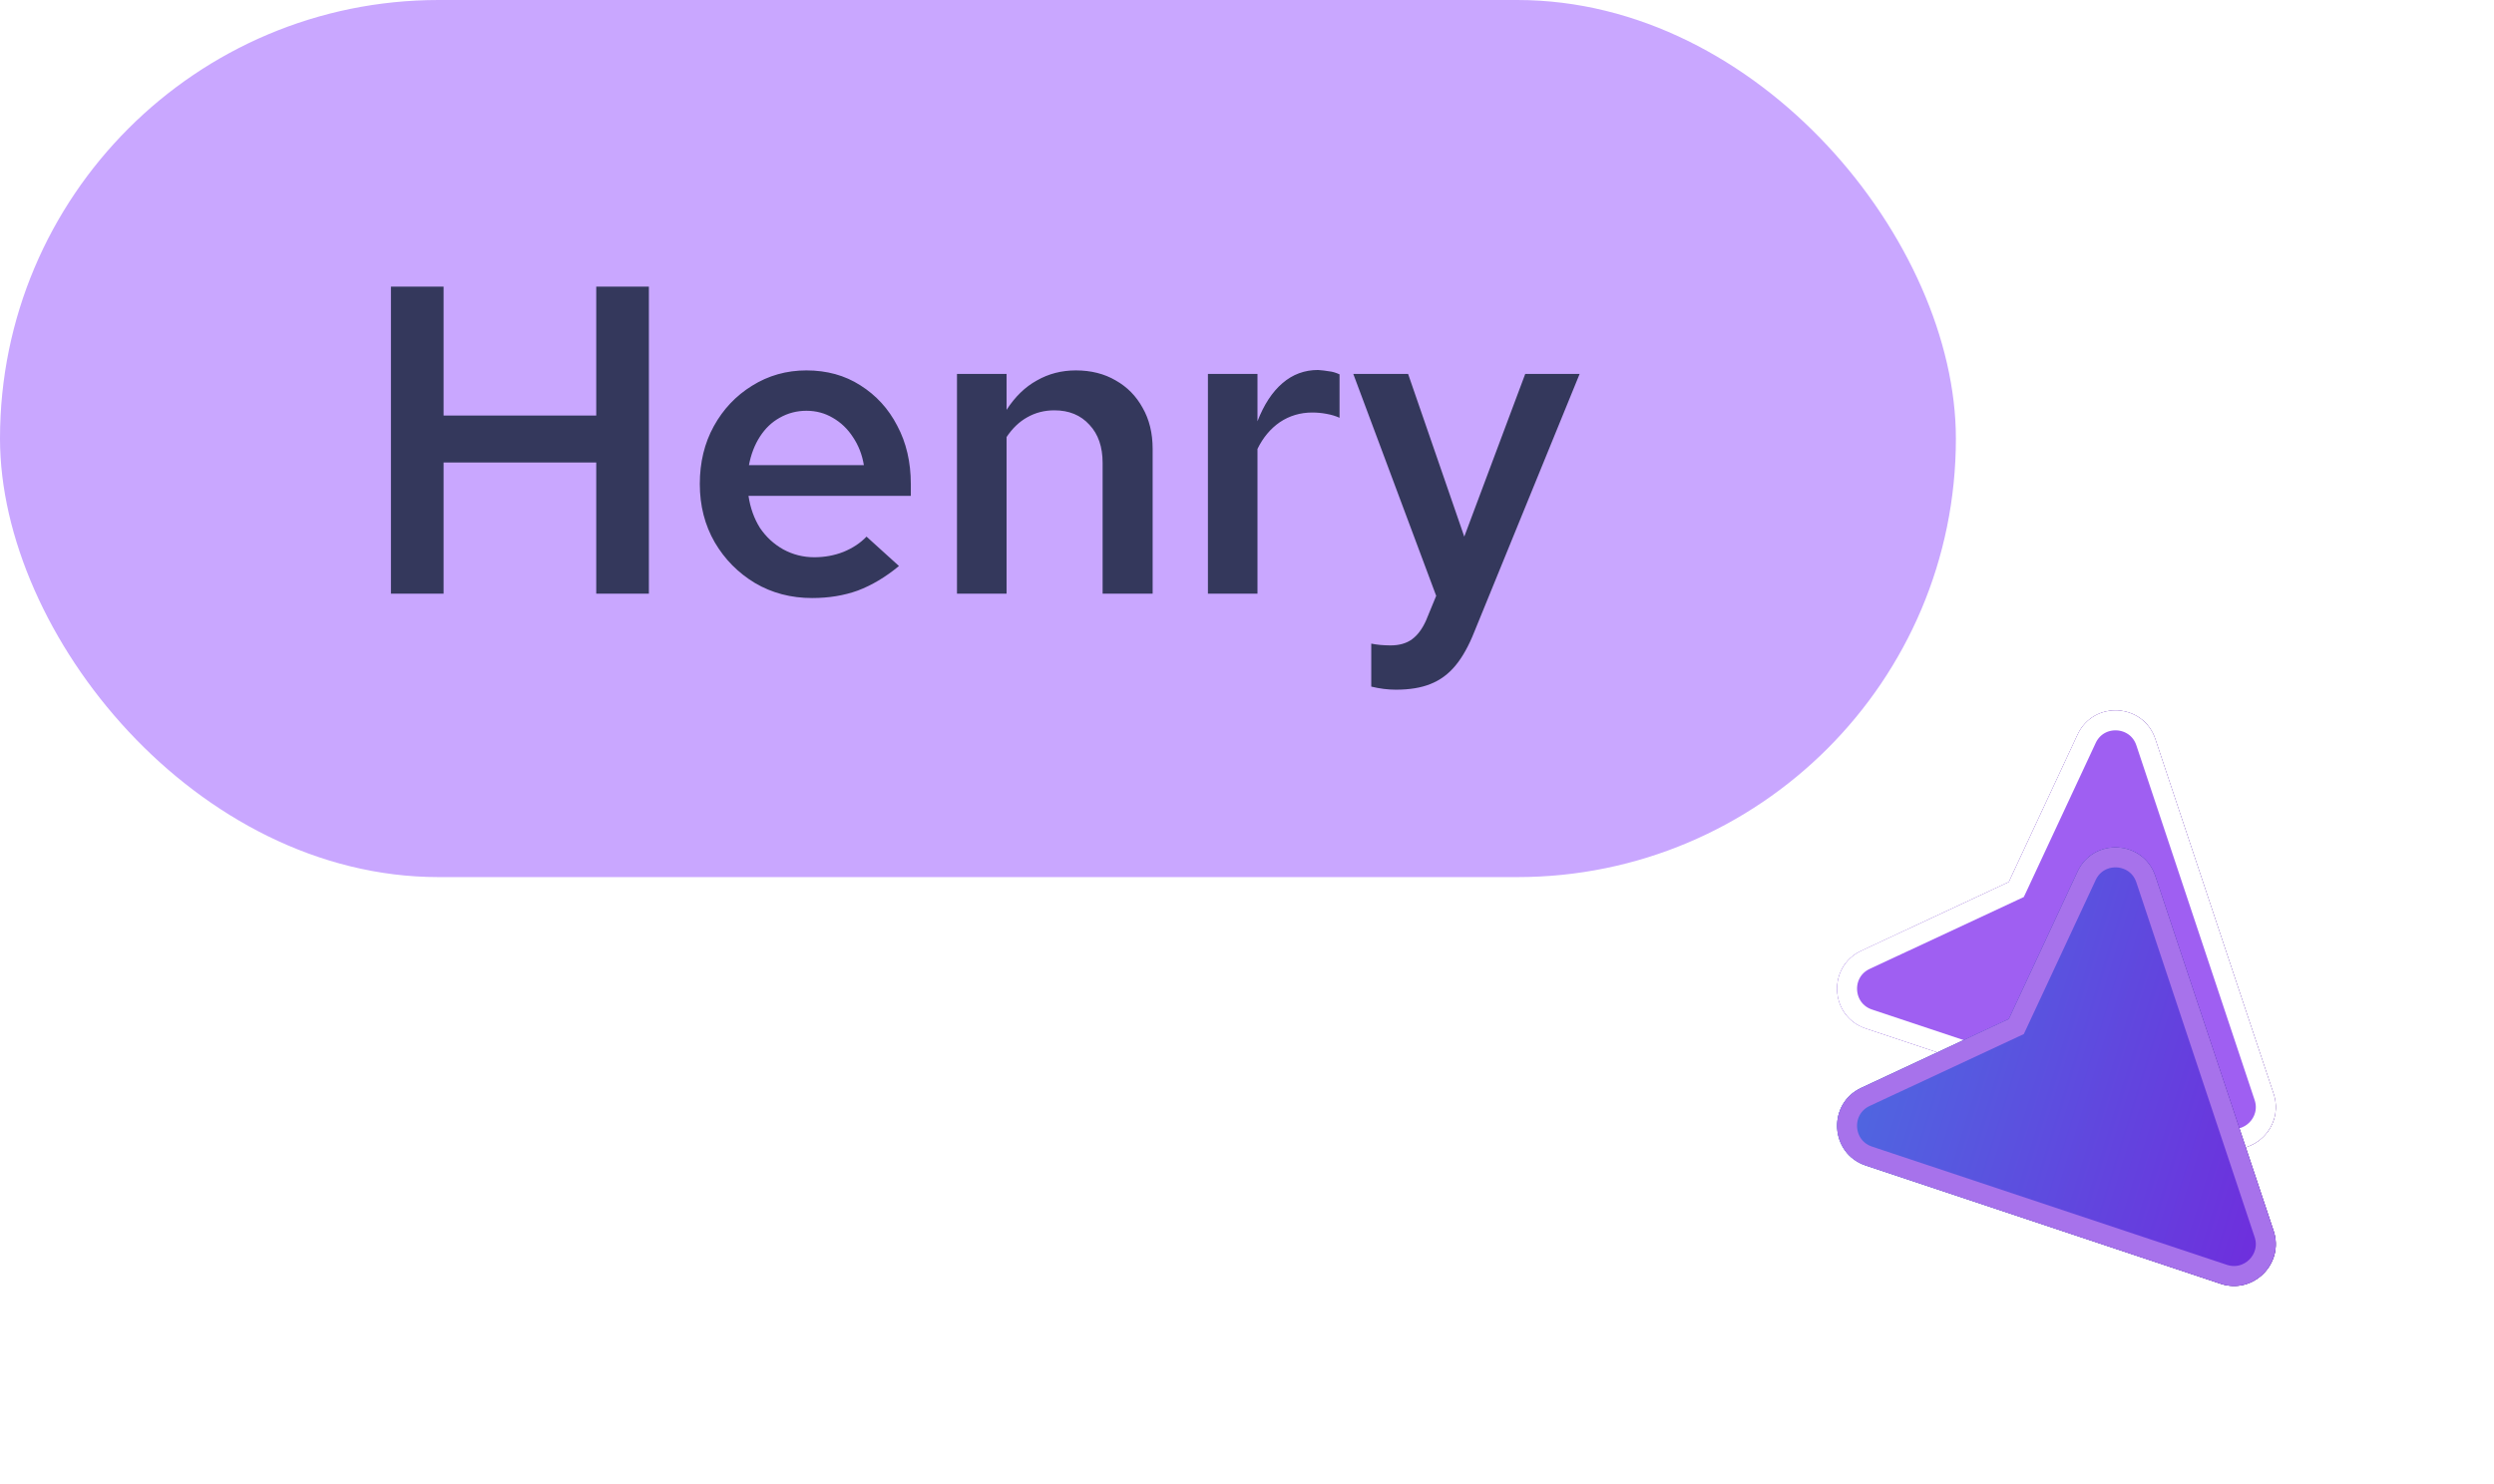
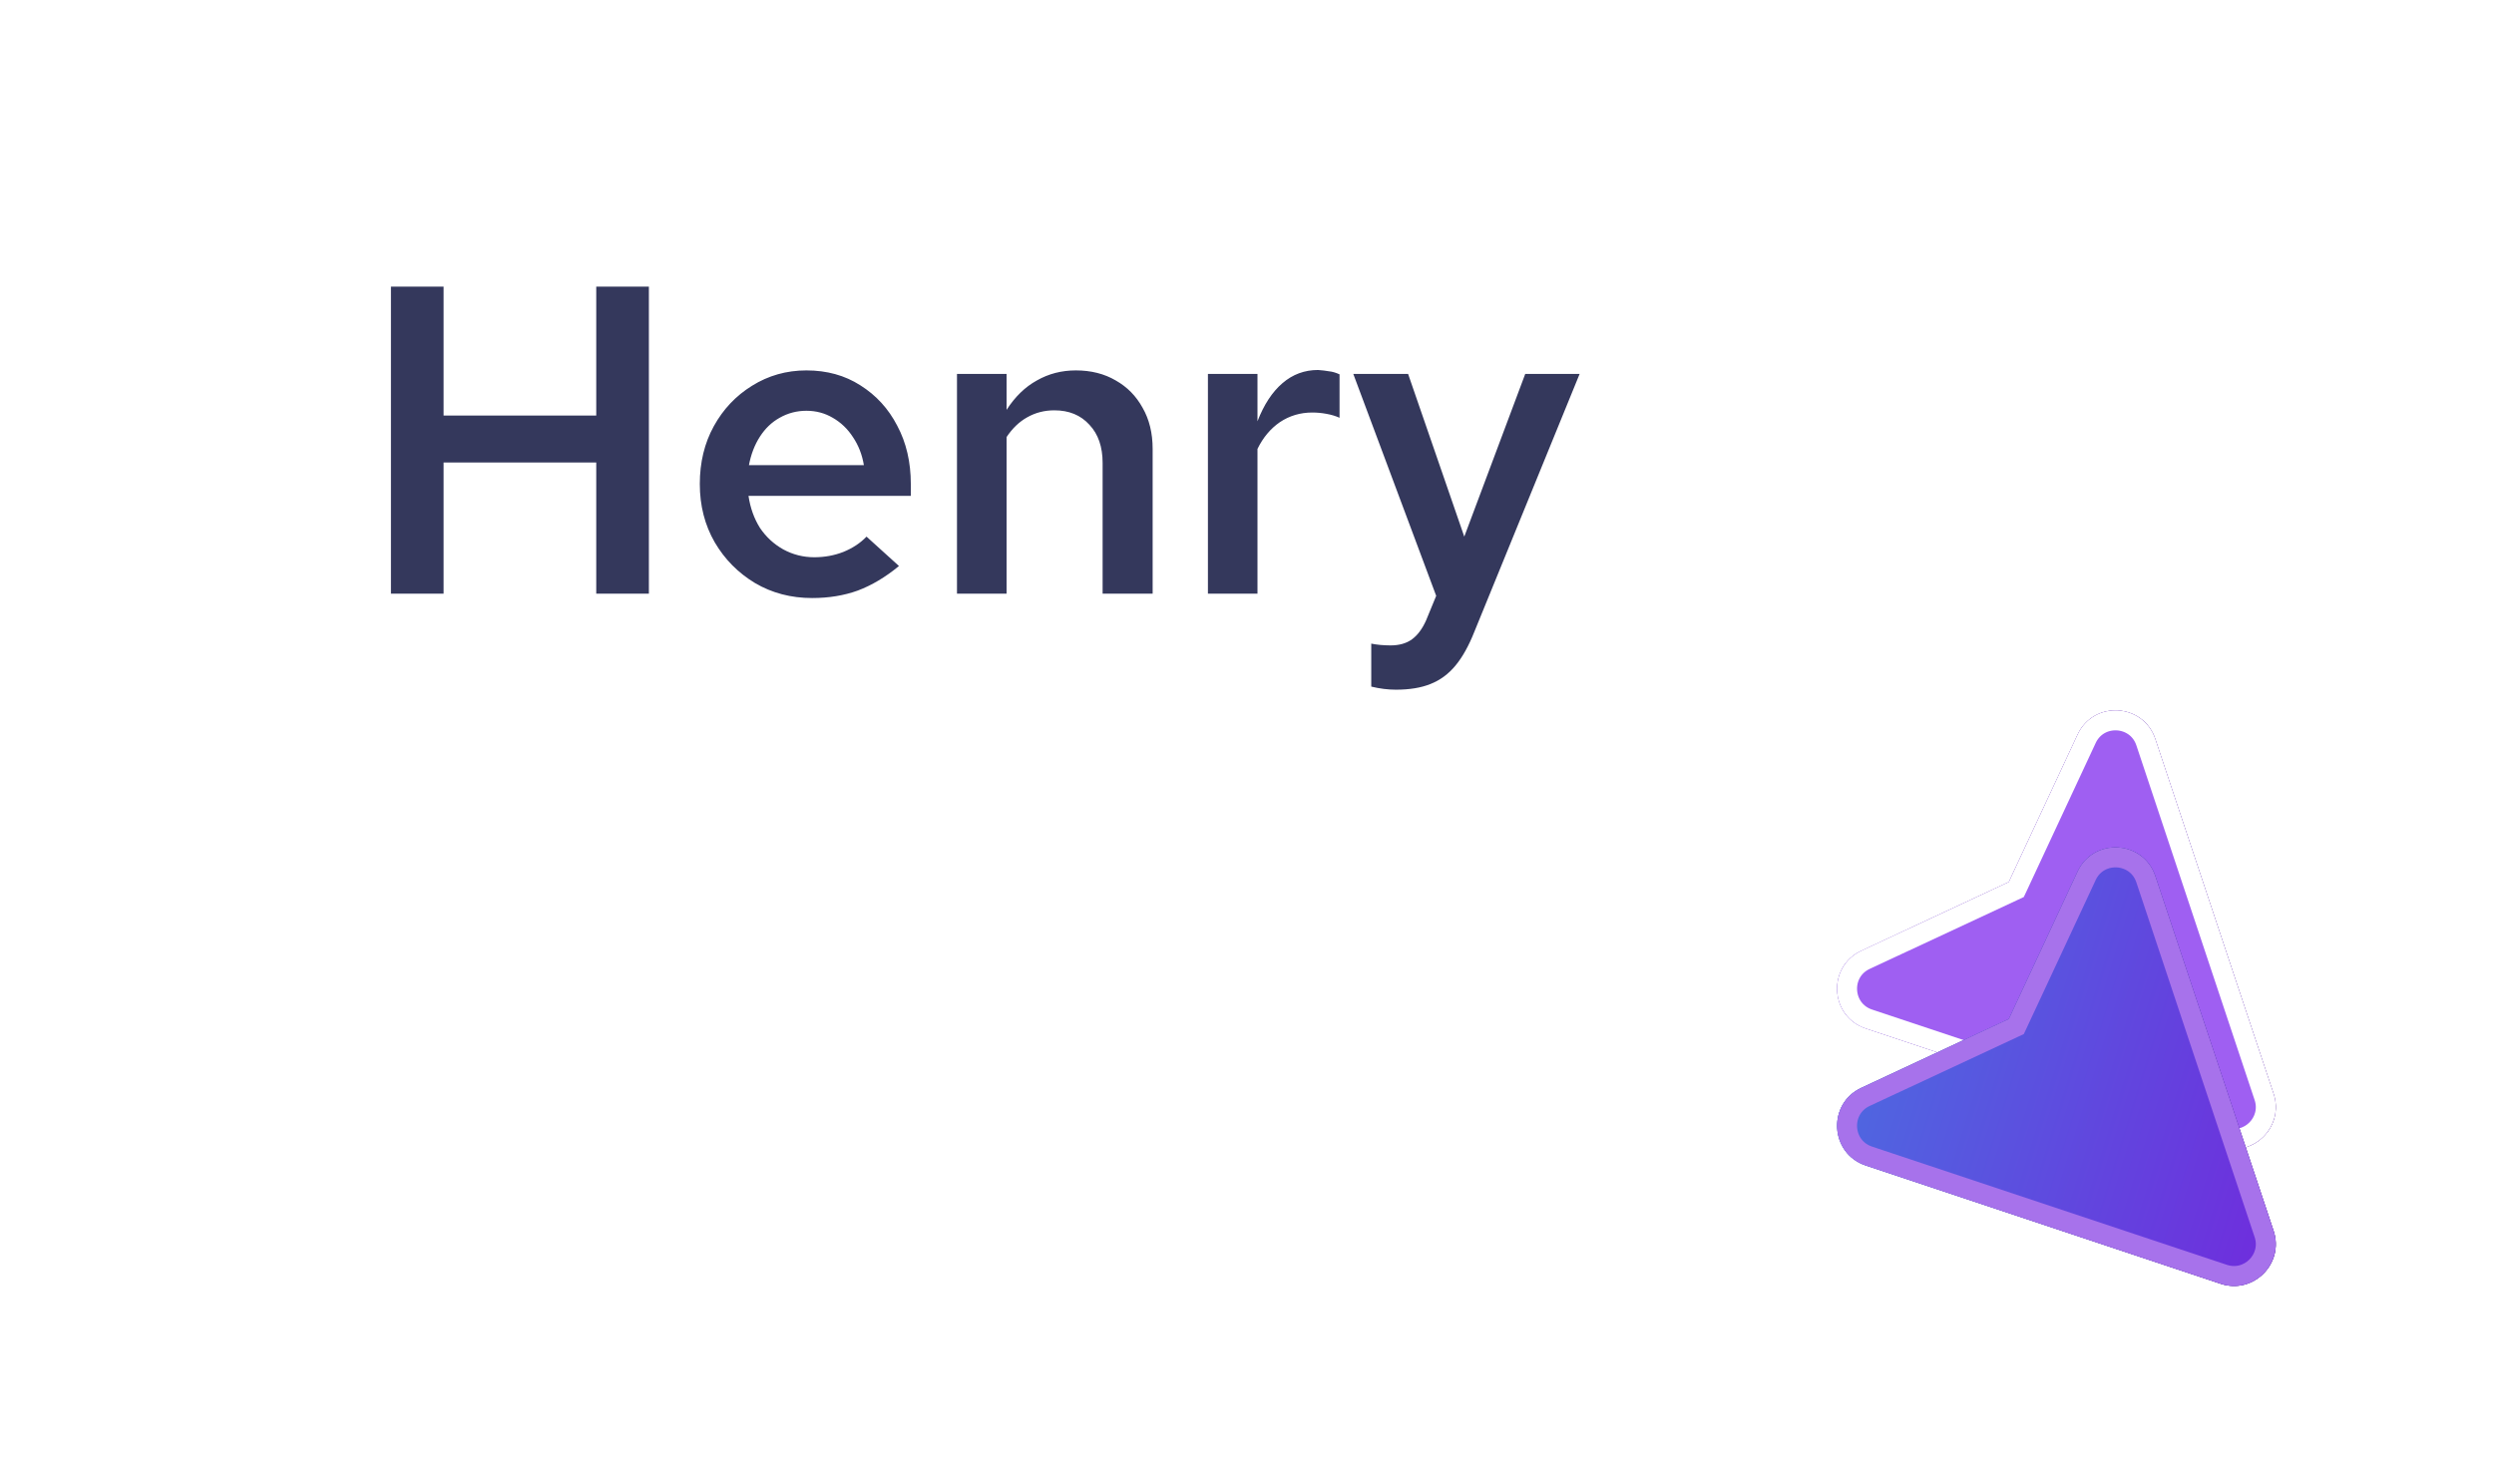
<svg xmlns="http://www.w3.org/2000/svg" width="84" height="50" viewBox="0 0 84 50" fill="none">
  <g filter="url(#filter0_f_7825_76137)">
    <path fill-rule="evenodd" clip-rule="evenodd" d="M76.576 36.849C76.943 37.953 75.895 39 74.793 38.634L62.84 34.649C61.631 34.246 61.534 32.574 62.689 32.034L67.658 29.716L69.976 24.747C70.515 23.592 72.189 23.689 72.592 24.898L76.576 36.849Z" fill="url(#paint0_linear_7825_76137)" />
    <path fill-rule="evenodd" clip-rule="evenodd" d="M76.576 36.849C76.943 37.953 75.895 39 74.793 38.634L62.84 34.649C61.631 34.246 61.534 32.574 62.689 32.034L67.658 29.716L69.976 24.747C70.515 23.592 72.189 23.689 72.592 24.898L76.576 36.849Z" fill="#9F5FF2" />
    <path d="M76.257 36.956L76.257 36.956L72.273 25.004L72.273 25.004C71.966 24.083 70.691 24.009 70.28 24.889C70.28 24.889 70.28 24.889 70.28 24.889L67.963 29.858L67.911 29.968L67.8 30.02L62.831 32.338C62.831 32.338 62.831 32.338 62.831 32.338C61.951 32.75 62.025 34.024 62.946 34.331L62.946 34.331L74.899 38.315C74.899 38.315 74.899 38.315 74.899 38.315C75.739 38.594 76.537 37.796 76.257 36.956Z" stroke="white" stroke-width="0.672" />
  </g>
  <g filter="url(#filter1_d_7825_76137)">
    <path fill-rule="evenodd" clip-rule="evenodd" d="M76.576 36.849C76.943 37.953 75.895 39 74.793 38.634L62.84 34.649C61.631 34.246 61.534 32.574 62.689 32.034L67.658 29.716L69.976 24.747C70.515 23.592 72.189 23.689 72.592 24.898L76.576 36.849Z" fill="url(#paint1_linear_7825_76137)" />
    <path fill-rule="evenodd" clip-rule="evenodd" d="M76.576 36.849C76.943 37.953 75.895 39 74.793 38.634L62.84 34.649C61.631 34.246 61.534 32.574 62.689 32.034L67.658 29.716L69.976 24.747C70.515 23.592 72.189 23.689 72.592 24.898L76.576 36.849Z" fill="url(#paint2_linear_7825_76137)" />
    <path d="M76.257 36.956L76.257 36.956L72.273 25.004L72.273 25.004C71.966 24.083 70.691 24.009 70.28 24.889C70.28 24.889 70.28 24.889 70.28 24.889L67.963 29.858L67.911 29.968L67.8 30.02L62.831 32.338C62.831 32.338 62.831 32.338 62.831 32.338C61.951 32.75 62.025 34.024 62.946 34.331L62.946 34.331L74.899 38.315C74.899 38.315 74.899 38.315 74.899 38.315C75.739 38.594 76.537 37.796 76.257 36.956Z" stroke="#A772EB" stroke-width="0.672" />
  </g>
-   <rect width="65.876" height="29.55" rx="14.775" fill="#C9A7FF" />
  <path d="M13.167 20V9.657H14.94V14.001H20.082V9.657H21.855V20H20.082V15.582H14.94V20H13.167ZM27.353 20.148C26.643 20.148 26.003 19.98 25.432 19.645C24.861 19.301 24.408 18.843 24.073 18.271C23.738 17.69 23.57 17.035 23.57 16.306C23.57 15.577 23.728 14.927 24.043 14.356C24.358 13.785 24.787 13.332 25.328 12.997C25.88 12.652 26.491 12.479 27.161 12.479C27.85 12.479 28.456 12.647 28.978 12.982C29.51 13.317 29.924 13.77 30.219 14.341C30.524 14.912 30.677 15.568 30.677 16.306V16.705H25.21C25.269 17.109 25.398 17.468 25.595 17.784C25.801 18.089 26.062 18.33 26.378 18.508C26.703 18.685 27.052 18.774 27.427 18.774C27.771 18.774 28.096 18.715 28.402 18.596C28.717 18.468 28.978 18.296 29.185 18.079L30.278 19.069C29.825 19.444 29.362 19.719 28.889 19.897C28.426 20.064 27.914 20.148 27.353 20.148ZM25.225 15.671H29.096C29.037 15.316 28.914 15.001 28.727 14.725C28.549 14.45 28.323 14.233 28.047 14.075C27.781 13.918 27.486 13.839 27.161 13.839C26.836 13.839 26.535 13.918 26.259 14.075C25.993 14.223 25.772 14.435 25.595 14.71C25.417 14.986 25.294 15.306 25.225 15.671ZM32.232 20V12.598H33.902V13.809C34.187 13.366 34.527 13.036 34.921 12.819C35.315 12.593 35.754 12.479 36.236 12.479C36.748 12.479 37.197 12.593 37.581 12.819C37.965 13.036 38.265 13.341 38.482 13.735C38.709 14.129 38.822 14.592 38.822 15.124V20H37.137V15.597C37.137 15.055 36.99 14.627 36.694 14.312C36.399 13.986 36.005 13.824 35.512 13.824C35.177 13.824 34.872 13.903 34.596 14.06C34.33 14.208 34.099 14.43 33.902 14.725V20H32.232ZM40.684 20V12.598H42.353V14.193C42.57 13.632 42.851 13.203 43.196 12.908C43.54 12.612 43.939 12.465 44.392 12.465C44.53 12.475 44.654 12.489 44.762 12.509C44.87 12.519 44.988 12.553 45.117 12.612V14.075C44.988 14.016 44.841 13.972 44.673 13.942C44.516 13.913 44.358 13.898 44.2 13.898C43.797 13.898 43.432 14.006 43.107 14.223C42.792 14.44 42.541 14.74 42.353 15.124V20H40.684ZM47.013 23.236C46.747 23.236 46.471 23.201 46.185 23.132V21.684C46.284 21.704 46.387 21.719 46.496 21.729C46.614 21.738 46.727 21.744 46.835 21.744C47.131 21.744 47.372 21.674 47.559 21.537C47.747 21.399 47.904 21.187 48.032 20.901L48.372 20.074L45.58 12.598H47.426L49.318 18.079L51.371 12.598H53.203L49.657 21.285C49.47 21.758 49.259 22.137 49.022 22.423C48.786 22.709 48.505 22.916 48.18 23.044C47.865 23.172 47.476 23.236 47.013 23.236Z" fill="#34385C" />
  <defs>
    <filter id="filter0_f_7825_76137" x="57.258" y="19.316" width="24.01" height="24.01" filterUnits="userSpaceOnUse" color-interpolation-filters="sRGB">
      <feFlood flood-opacity="0" result="BackgroundImageFix" />
      <feBlend mode="normal" in="SourceGraphic" in2="BackgroundImageFix" result="shape" />
      <feGaussianBlur stdDeviation="2.309" result="effect1_foregroundBlur_7825_76137" />
    </filter>
    <filter id="filter1_d_7825_76137" x="55.411" y="22.086" width="27.703" height="27.703" filterUnits="userSpaceOnUse" color-interpolation-filters="sRGB">
      <feFlood flood-opacity="0" result="BackgroundImageFix" />
      <feColorMatrix in="SourceAlpha" type="matrix" values="0 0 0 0 0 0 0 0 0 0 0 0 0 0 0 0 0 0 127 0" result="hardAlpha" />
      <feOffset dy="4.617" />
      <feGaussianBlur stdDeviation="3.232" />
      <feComposite in2="hardAlpha" operator="out" />
      <feColorMatrix type="matrix" values="0 0 0 0 0 0 0 0 0 0 0 0 0 0 0 0 0 0 0.25 0" />
      <feBlend mode="normal" in2="BackgroundImageFix" result="effect1_dropShadow_7825_76137" />
      <feBlend mode="normal" in="SourceGraphic" in2="effect1_dropShadow_7825_76137" result="shape" />
    </filter>
    <linearGradient id="paint0_linear_7825_76137" x1="76.65" y1="31.321" x2="61.875" y2="31.321" gradientUnits="userSpaceOnUse">
      <stop stop-color="#221549" />
      <stop offset="1" stop-color="#6852AC" />
    </linearGradient>
    <linearGradient id="paint1_linear_7825_76137" x1="76.65" y1="31.321" x2="61.875" y2="31.321" gradientUnits="userSpaceOnUse">
      <stop stop-color="#221549" />
      <stop offset="1" stop-color="#6852AC" />
    </linearGradient>
    <linearGradient id="paint2_linear_7825_76137" x1="41.098" y1="29.474" x2="77.818" y2="40.893" gradientUnits="userSpaceOnUse">
      <stop stop-color="#21B8E6" />
      <stop offset="1" stop-color="#7424DC" />
    </linearGradient>
  </defs>
</svg>